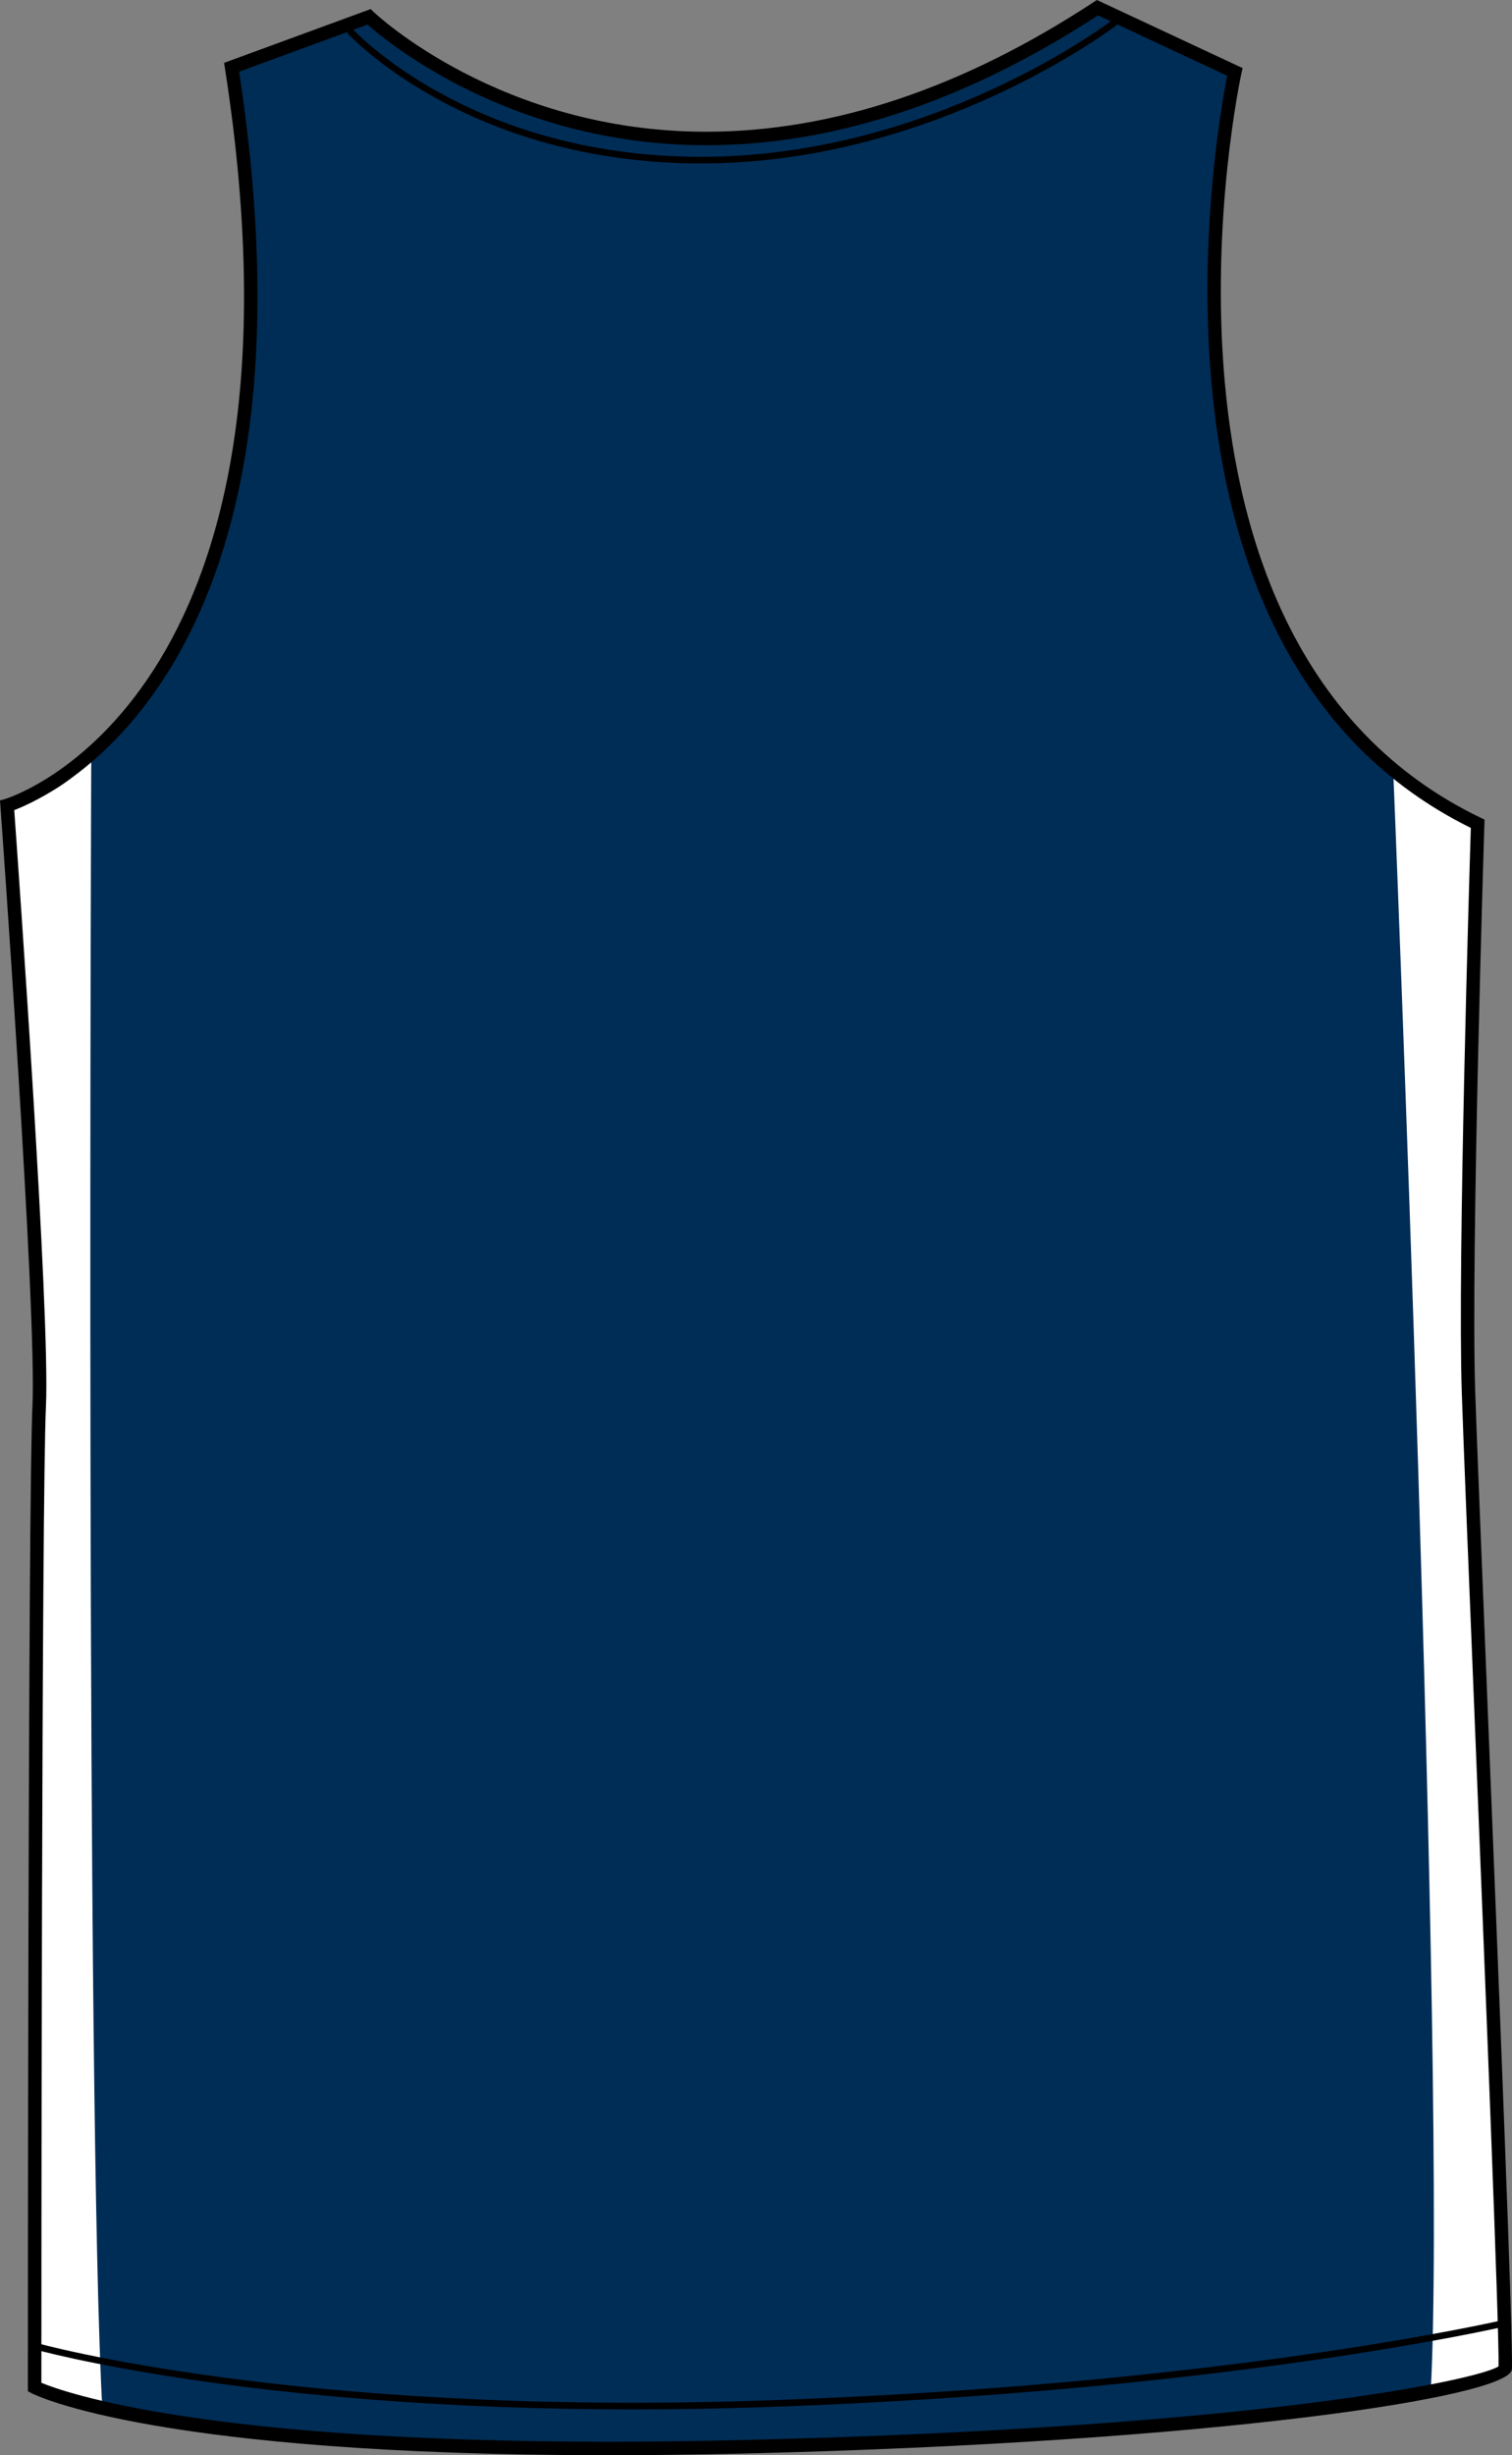
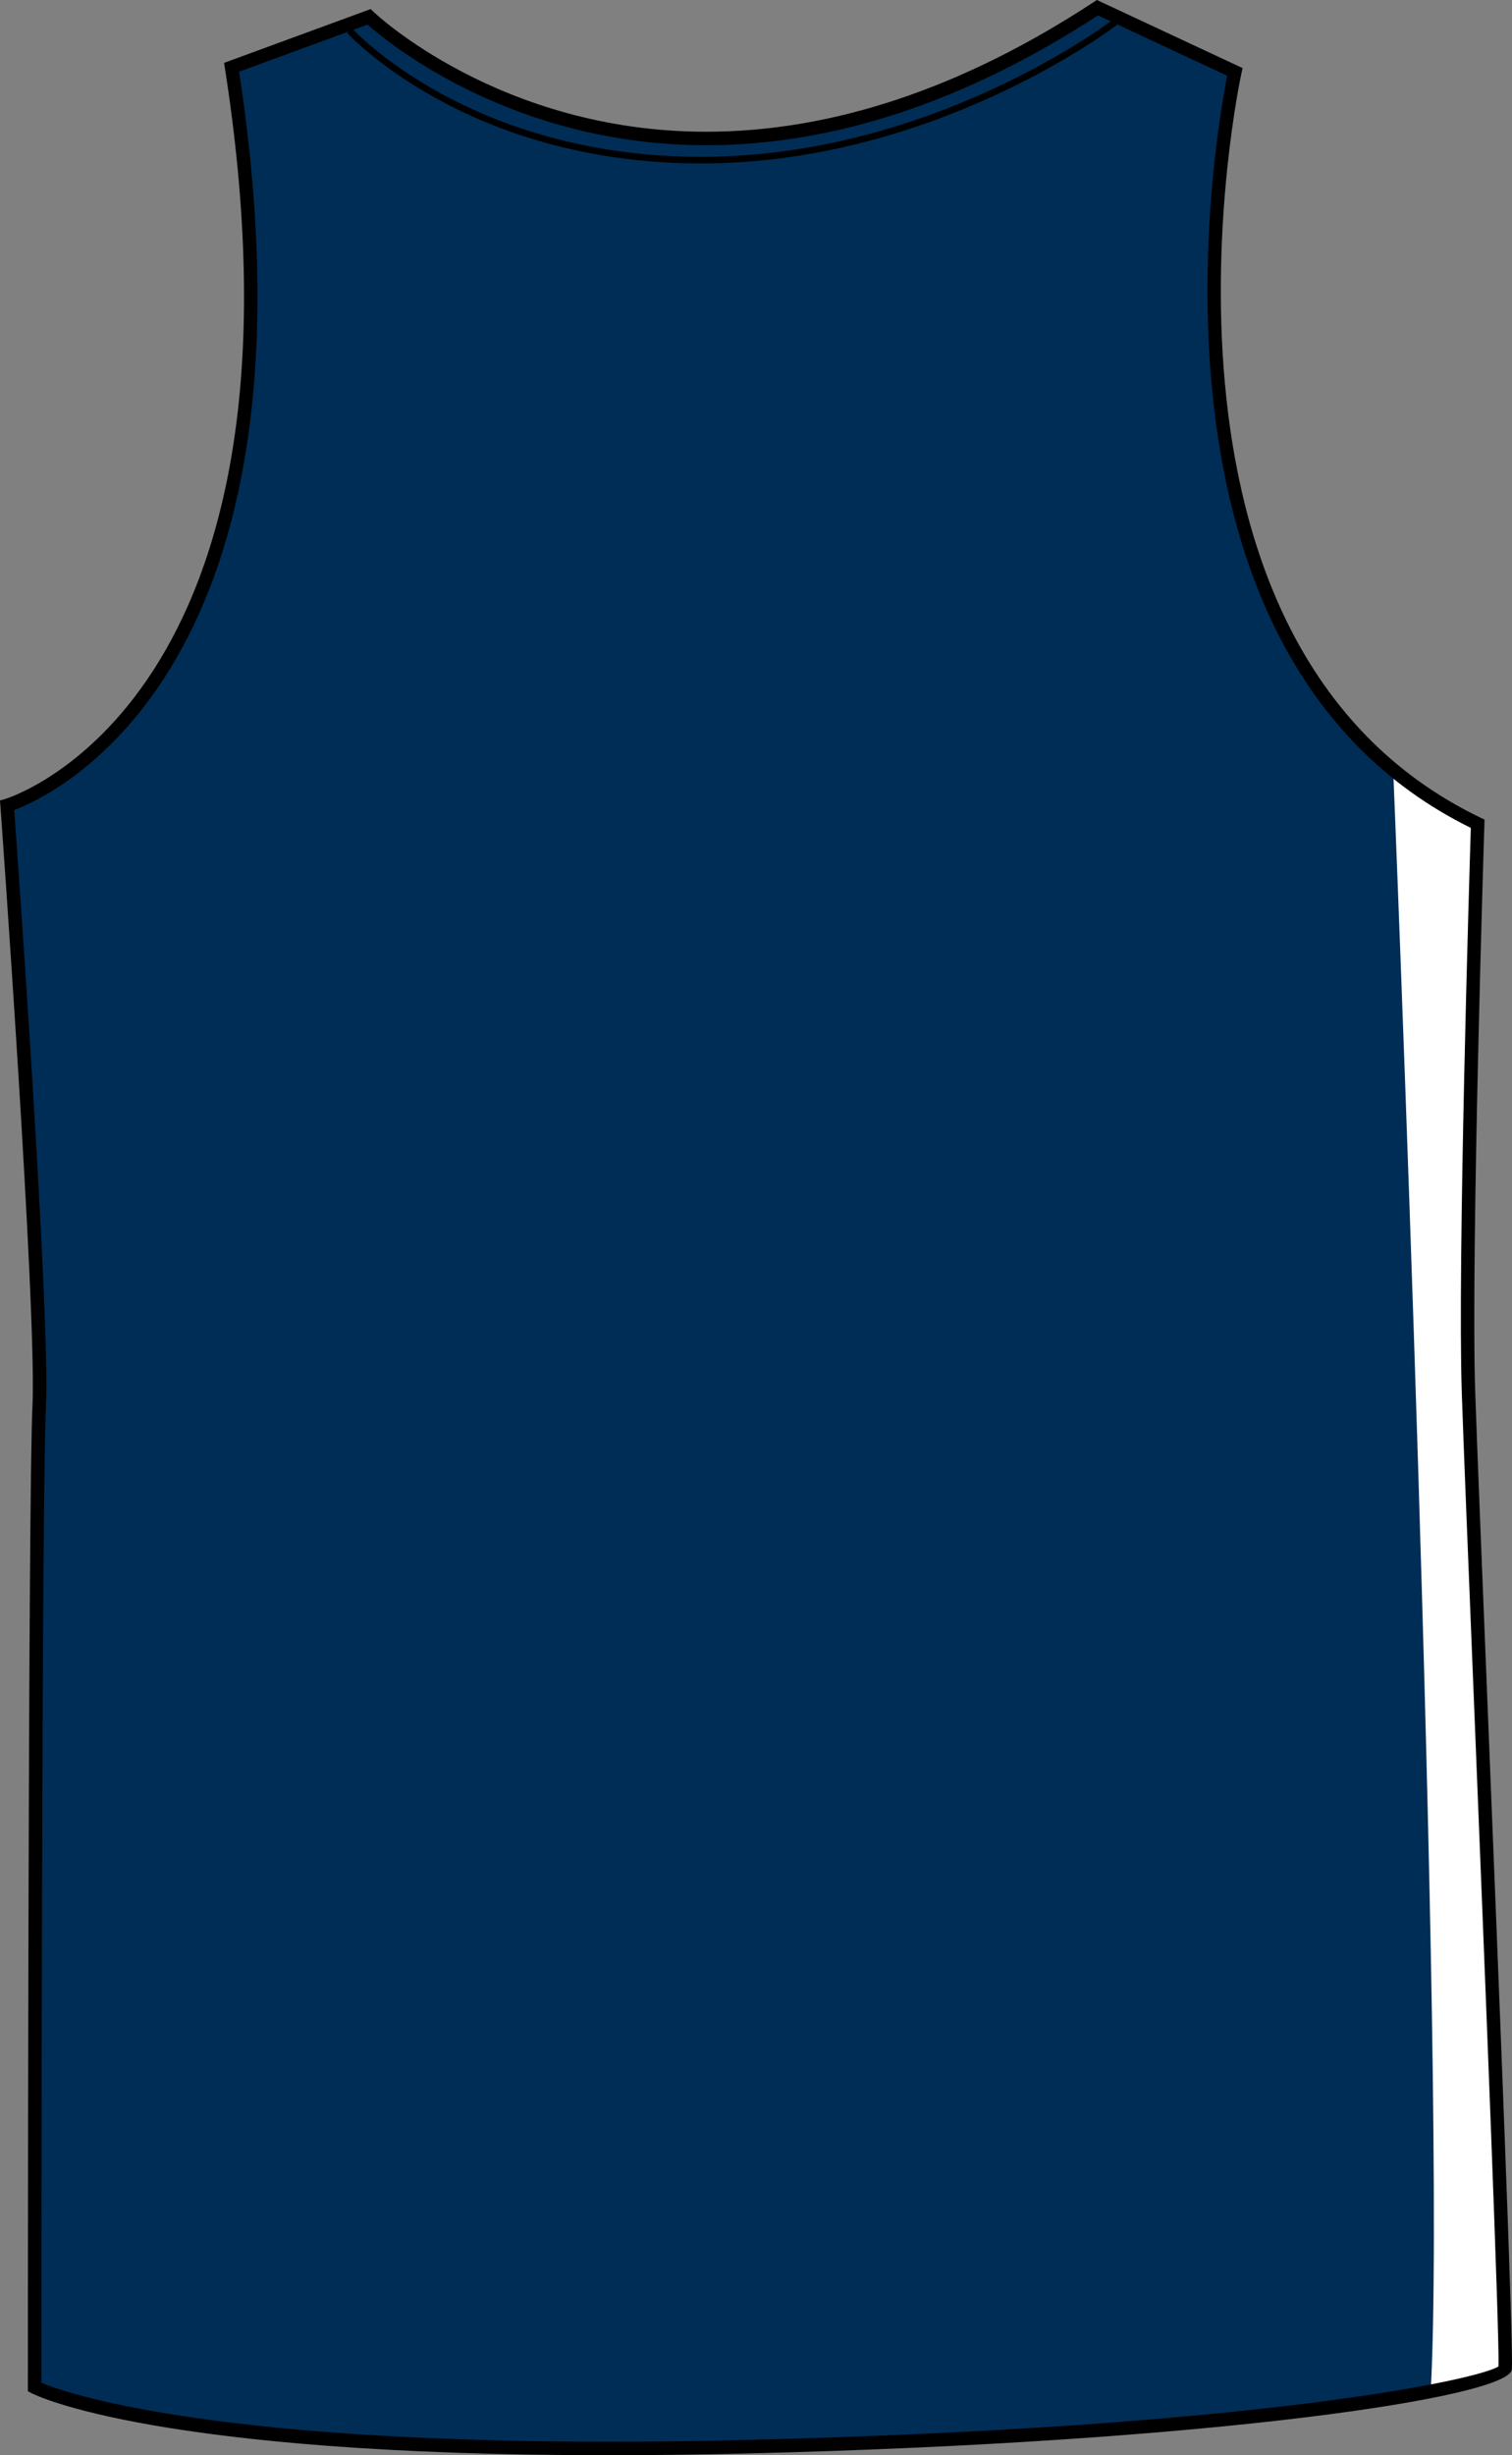
<svg xmlns="http://www.w3.org/2000/svg" version="1.1" id="Layer_1" x="0px" y="0px" width="493.053px" height="800px" viewBox="0 0 493.053 800" enable-background="new 0 0 493.053 800" xml:space="preserve">
  <rect x="0" y="0" width="493.053" height="800" fill="#808080" stroke="none" />
  <g id="Side">
</g>
  <g id="back">
    <path id="primary_1_" fill="#002D56" d="M1.615,262.457c0,0,106.052-29.866,73.191-240.496L119.62,5.533   c0,0,94.106,91.126,237.499-2.981l44.817,20.913c0,0-41.825,186.71,79.164,244.972c0,0-4.485,140.409-2.986,185.227   c1.491,44.813,12.841,309.237,11.947,318.155c-0.498,4.983-79.107,21.317-247.956,25.392   c-185.219,4.482-231.521-19.418-231.521-19.418s0-288.284,1.495-319.652C13.561,426.768,1.615,262.457,1.615,262.457z" />
    <g id="secondary_1_">
-       <path fill="#FFFFFF" d="M29.763,244.955c0,0-1.877,444.046,3.665,540.895c0,0-9.801-1.94-23.354-8.326l2.451-324.378    L1.635,264.622C1.64,264.63,26.167,256.631,29.763,244.955z" />
      <path fill="#FFFFFF" d="M454.247,249.285c0,0,17.799,433.71,12.261,530.567c0,0,9.801-1.94,23.357-8.334l-10.972-313.622    l3.479-188.953C482.373,268.952,457.843,260.953,454.247,249.285z" />
    </g>
    <path d="M198.182,800C51.148,800,11.878,780.606,10.28,779.783l-1.189-0.618v-1.341c0-2.889,0.018-288.73,1.495-319.79   c1.469-30.881-10.339-193.799-10.452-195.44L0,260.814l1.726-0.489c1.042-0.301,103.765-32.065,71.626-238.056l-0.276-1.787   l47.804-17.527l0.994,0.962c0.404,0.387,41.166,39.007,108.406,39.007c41.136,0,83.657-14.211,126.38-42.255L357.683,0   l47.526,22.185l-0.389,1.727c-0.412,1.856-40.038,185.714,77.989,242.532l1.288,0.627l-0.044,1.427   c-0.053,1.4-4.473,140.864-2.993,185.095c0.503,15.054,2.127,55.135,4.004,101.539c3.802,93.952,8.536,210.88,7.935,216.945   c-0.885,8.927-96.475,23.66-250.115,27.374C227.51,799.818,212.47,800,198.182,800z M13.489,776.397   c7.569,3.146,52.766,19.202,184.693,19.202c14.251,0,29.258-0.18,44.602-0.559c166.906-4.029,239.383-19.658,245.878-23.988   c0.317-10.723-4.468-128.912-7.979-215.751c-1.884-46.413-3.508-86.503-4.005-101.573c-1.399-41.954,2.479-169.045,2.946-183.961   C366.223,213.8,396.381,43.792,400.18,24.684L358.044,5.017c-43.107,28.07-86.089,42.307-127.766,42.307   c-63.096,0-103.566-33.242-110.431-39.316L77.972,23.37C107.628,217.151,18.304,258.788,4.64,263.96   c1.323,18.37,11.759,164.475,10.343,194.28C13.557,488.07,13.489,754.359,13.489,776.397z" />
    <path d="M228.695,53.261c-76.534,0-115.143-42.143-115.521-42.573l1.614-1.443c0.374,0.421,38.392,41.851,113.905,41.851   c75.69,0,133.688-44.283,134.268-44.729l1.327,1.709C363.709,8.532,305.115,53.261,228.695,53.261z" />
-     <path d="M206.382,785.066c-125.475,0-194.642-19.426-195.394-19.647l0.6-2.079c0.832,0.24,84.771,23.808,235.701,18.885   c151.02-4.924,242.377-26.154,243.283-26.369l0.499,2.114c-0.906,0.206-92.481,21.488-243.718,26.42   C233.107,784.852,219.429,785.066,206.382,785.066z" />
  </g>
  <g id="Front" display="none">
</g>
</svg>